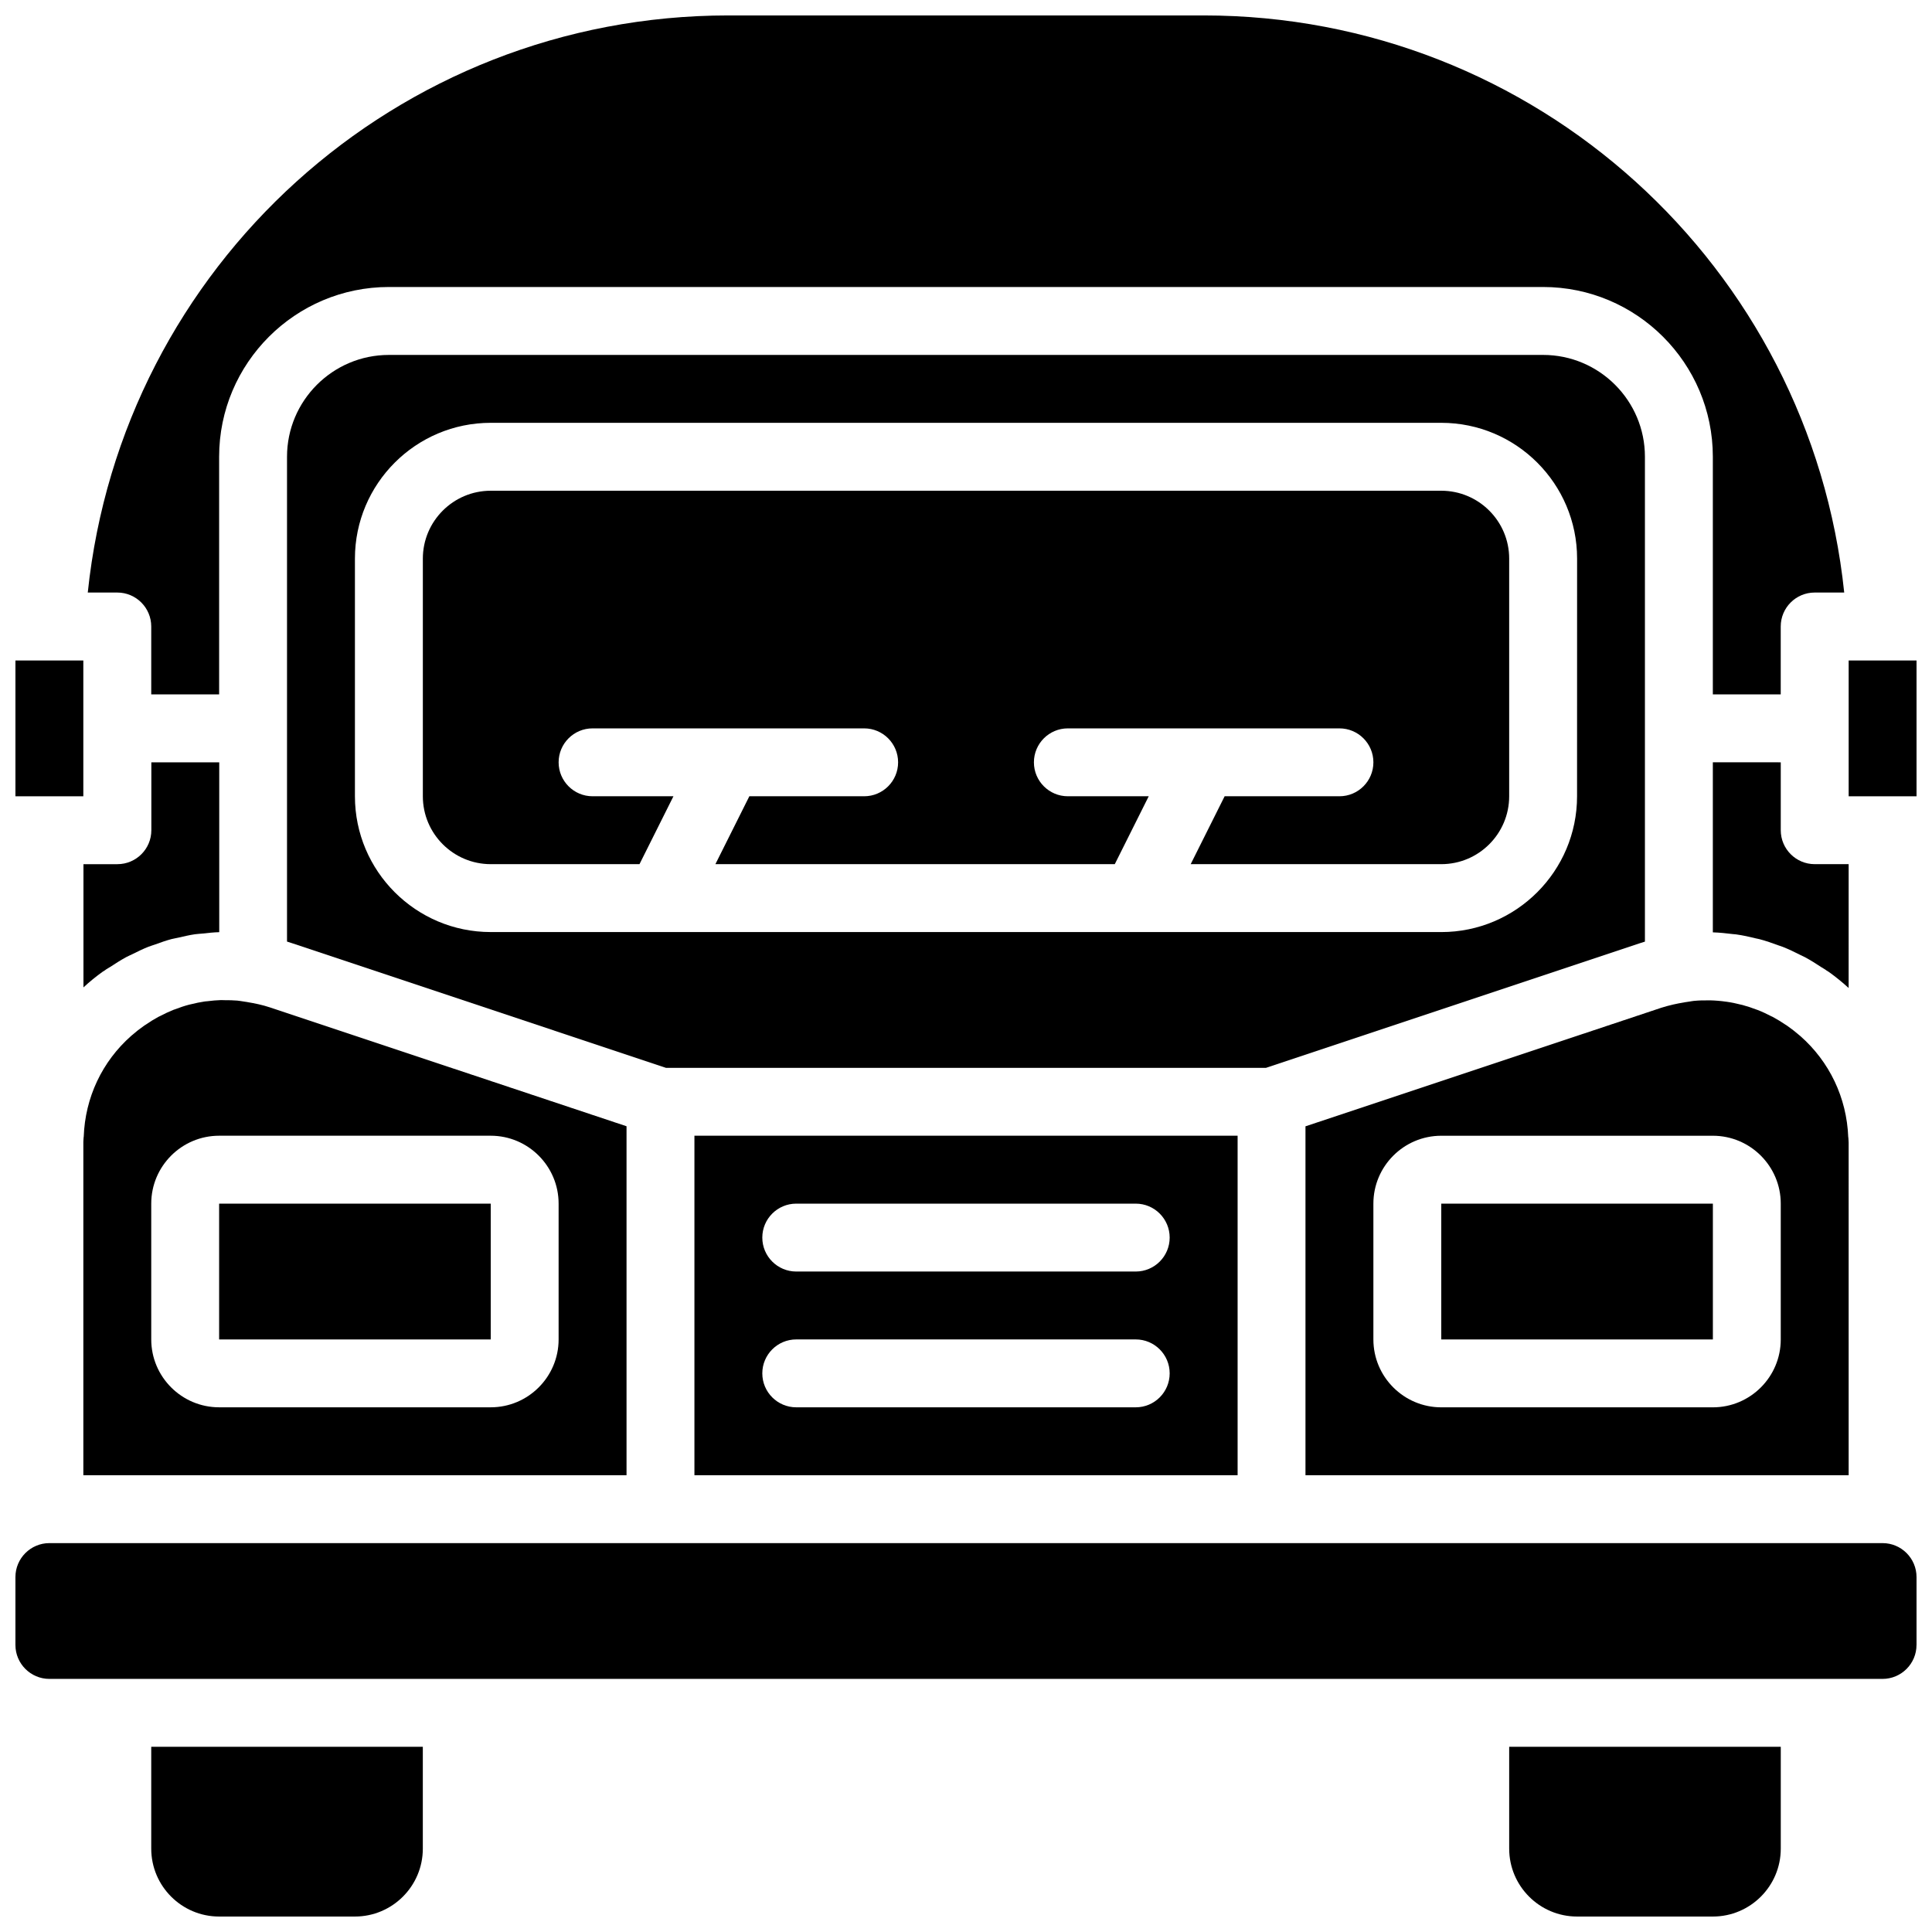
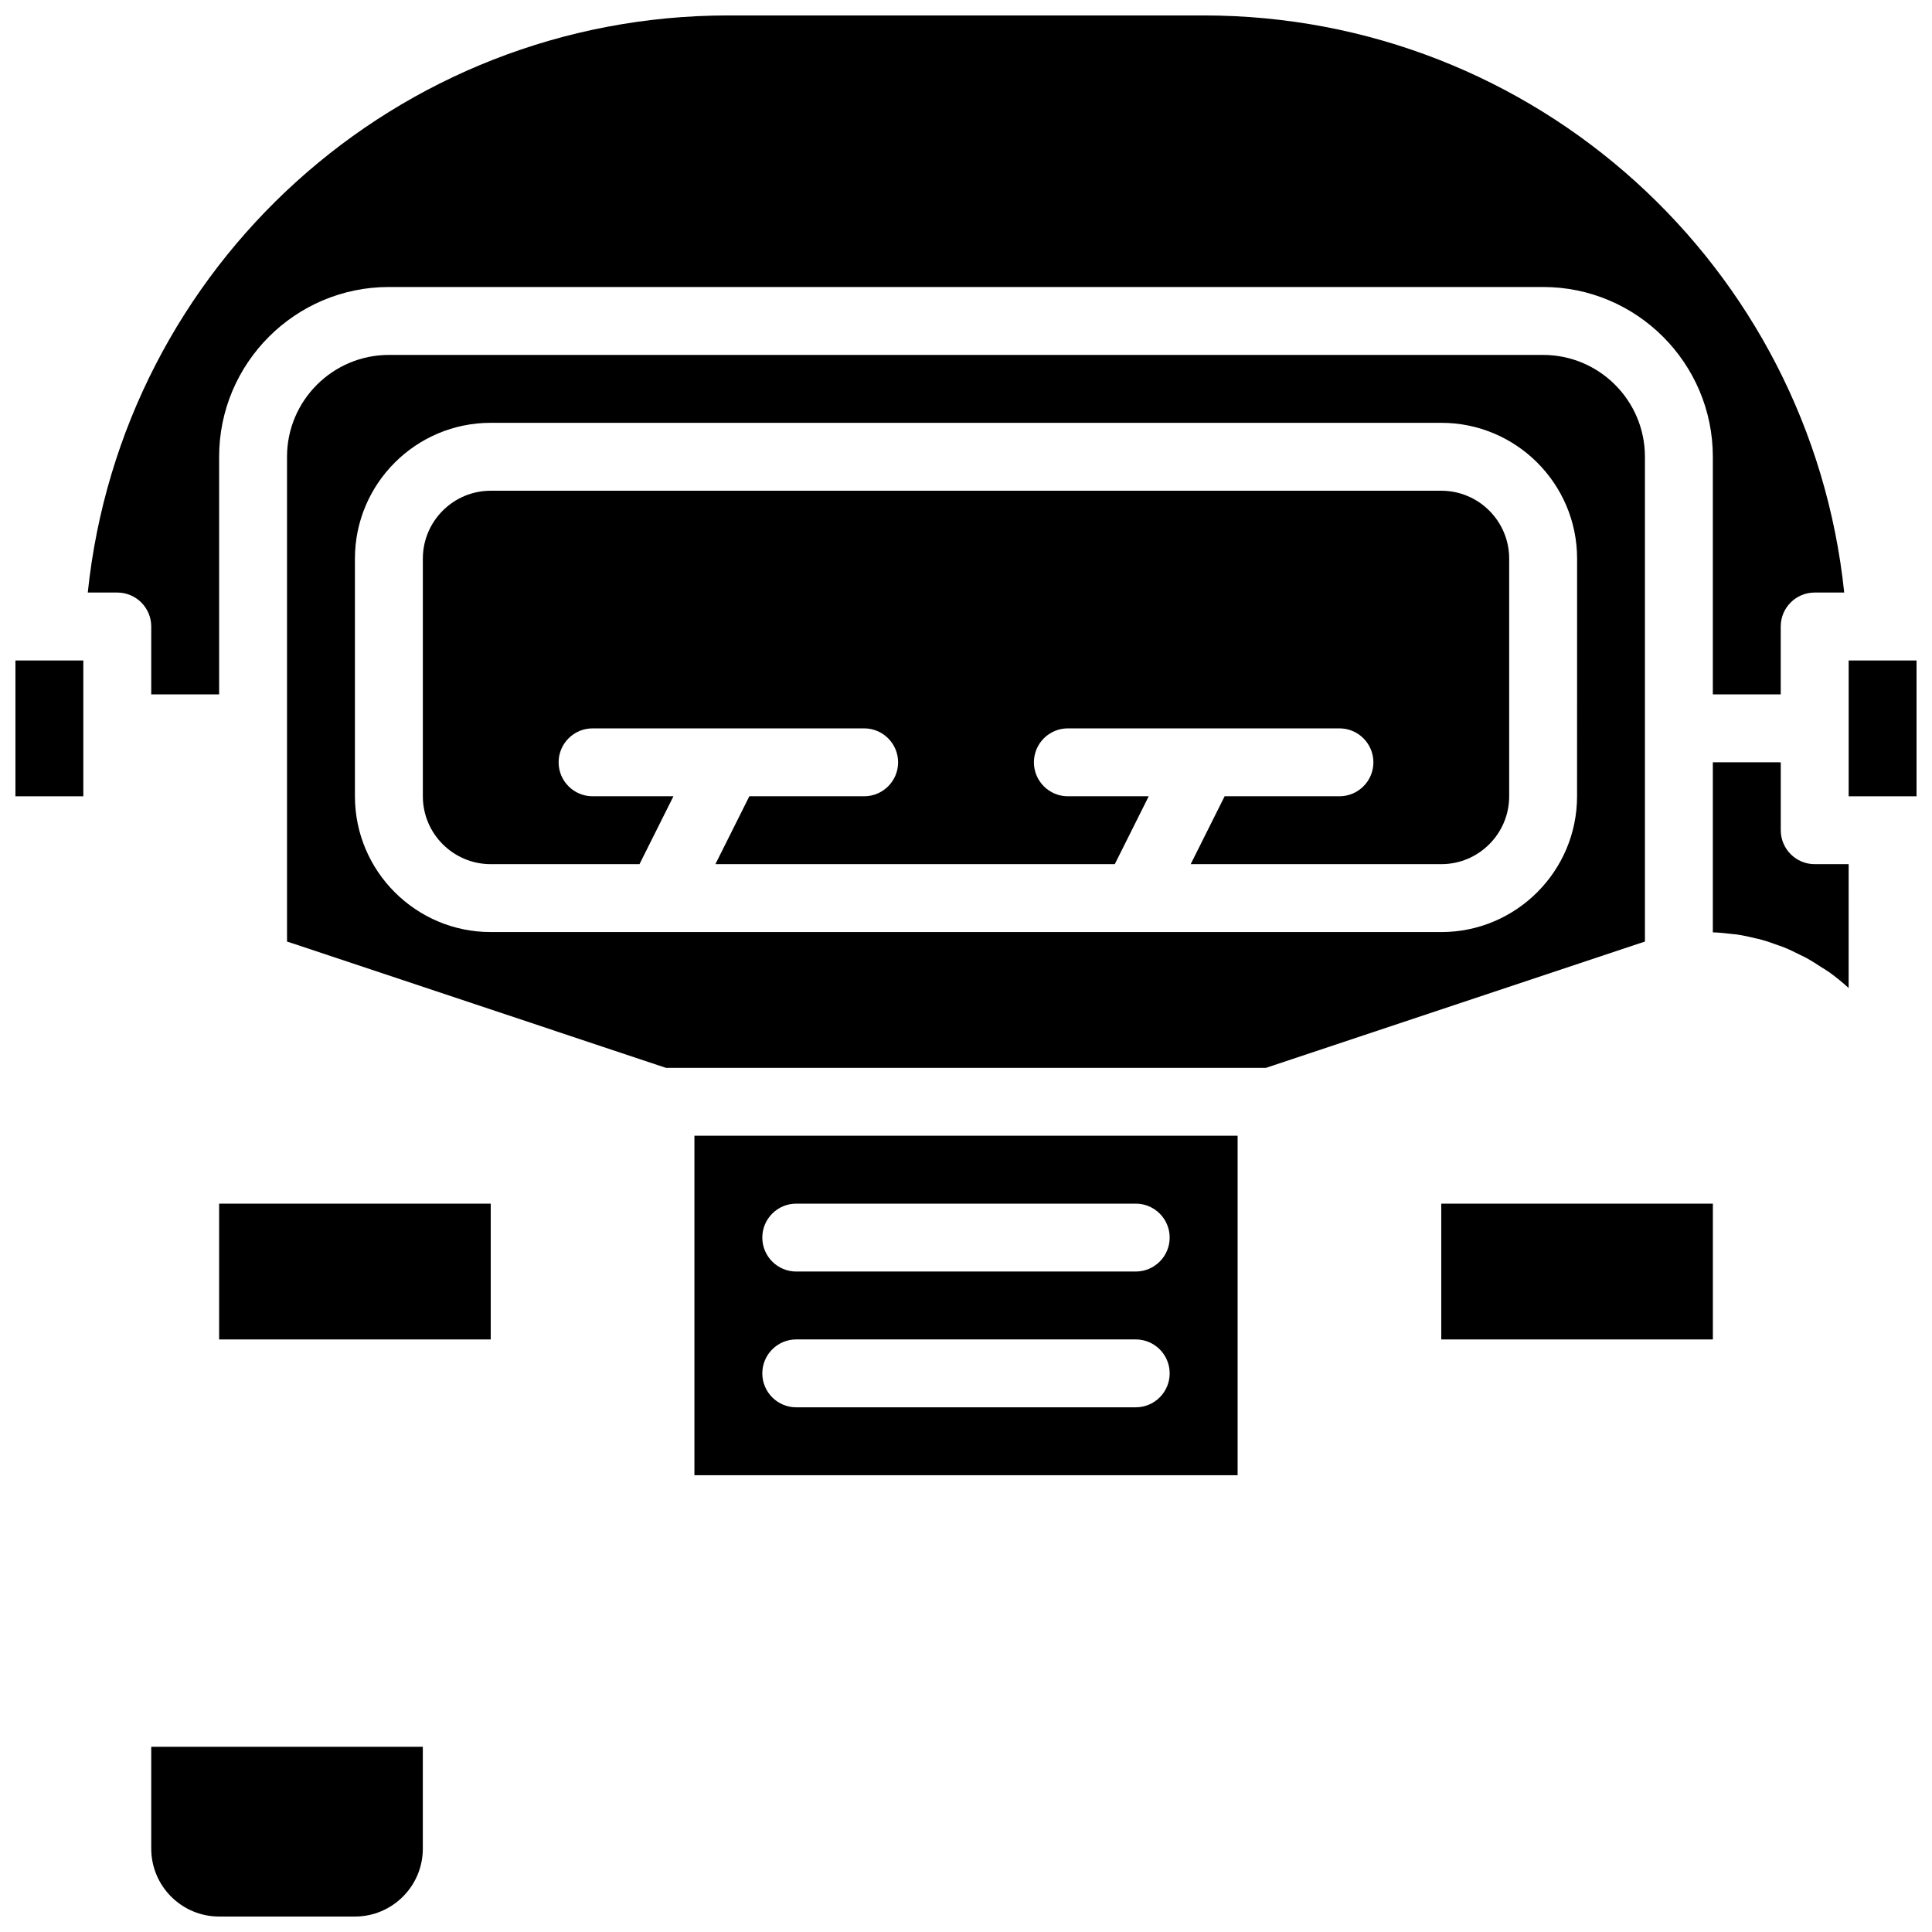
<svg xmlns="http://www.w3.org/2000/svg" width="800px" height="800px" version="1.1" viewBox="144 144 512 512">
  <defs>
    <clipPath id="f">
      <path d="m167 148.09h466v180.91h-466z" />
    </clipPath>
    <clipPath id="e">
      <path d="m148.09 319h18.906v37h-18.906z" />
    </clipPath>
    <clipPath id="d">
-       <path d="m148.09 552h503.81v37h-503.81z" />
-     </clipPath>
+       </clipPath>
    <clipPath id="c">
      <path d="m543 606h73v45.902h-73z" />
    </clipPath>
    <clipPath id="b">
      <path d="m184 606h73v45.902h-73z" />
    </clipPath>
    <clipPath id="a">
      <path d="m633 319h18.902v37h-18.902z" />
    </clipPath>
  </defs>
  <g clip-path="url(#f)">
    <path d="m462.98 148.09h-125.95c-87.914 0-160.74 66.449-169.77 152.94h7.824c4.965 0 8.996 4.031 8.996 8.996v17.992h17.992v-62.977c0-24.805 20.18-44.984 44.984-44.984h305.88c24.805 0 44.984 20.18 44.984 44.984v62.977h17.992v-17.992c0-4.965 4.031-8.996 8.996-8.996h7.828c-9.031-86.492-81.848-152.94-169.76-152.94z" />
  </g>
  <path d="m525.95 462.98h71.98v35.988h-71.98z" />
  <path d="m552.94 238.06h-305.89c-14.879 0-26.988 12.109-26.988 26.988v128.48c0.387 0.117 0.766 0.242 1.141 0.367h0.008l99.273 33.094h159.02l99.051-33.016c0.449-0.152 0.91-0.297 1.367-0.434v-128.49c0.008-14.883-12.102-26.992-26.98-26.992zm8.996 116.96c0 19.848-16.141 35.988-35.988 35.988l-251.9-0.004c-19.848 0-35.988-16.141-35.988-35.988v-62.977c0-19.848 16.141-35.988 35.988-35.988h251.91c19.848 0 35.988 16.141 35.988 35.988z" />
-   <path d="m633.91 446.84c0-0.469-0.062-0.926-0.082-1.395 0-0.035-0.027-0.07-0.027-0.109-0.406-10.445-4.977-19.98-12.703-26.781-0.062-0.055-0.137-0.098-0.188-0.152-1.035-0.898-2.125-1.754-3.273-2.555-0.16-0.109-0.324-0.199-0.477-0.305-1.078-0.73-2.188-1.414-3.32-2.023-0.152-0.082-0.305-0.145-0.457-0.215-1.16-0.602-2.332-1.16-3.535-1.629-0.109-0.047-0.215-0.07-0.332-0.117-1.25-0.477-2.512-0.898-3.797-1.242-0.07-0.02-0.152-0.027-0.227-0.047-1.324-0.344-2.652-0.621-4.004-0.809-0.035 0-0.062 0-0.098-0.008-1.387-0.199-2.781-0.316-4.184-0.352-0.098 0-0.188 0.008-0.289 0.008-1.332-0.027-2.68 0.008-4.019 0.137-0.379 0.035-0.754 0.117-1.133 0.172-0.441 0.055-0.891 0.125-1.332 0.199-0.02 0-0.035 0.02-0.055 0.02-1.078 0.172-2.023 0.359-2.934 0.566-1.062 0.262-2.125 0.512-3.184 0.863l-83.004 27.664-11.293 3.754v92.469h143.95zm-17.992 52.125c0 9.922-8.07 17.992-17.992 17.992h-71.973c-9.922 0-17.992-8.07-17.992-17.992v-35.988c0-9.922 8.07-17.992 17.992-17.992h71.973c9.922 0 17.992 8.07 17.992 17.992z" />
  <g clip-path="url(#e)">
    <path d="m148.09 355.02h17.992v-35.988h-17.992z" />
  </g>
  <g clip-path="url(#d)">
    <path d="m651.9 579.93v-17.992c0-4.957-4.031-8.996-8.996-8.996h-485.82c-4.957 0-8.996 4.039-8.996 8.996v17.992c0 4.957 4.039 8.996 8.996 8.996h485.81c4.969 0 9-4.039 9-8.996z" />
  </g>
  <path d="m328.03 444.98v89.965h143.95v-89.965zm116.95 71.973h-89.965c-4.965 0-8.996-4.031-8.996-8.996 0-4.965 4.031-8.996 8.996-8.996h89.965c4.965 0 8.996 4.031 8.996 8.996 0 4.965-4.027 8.996-8.996 8.996zm0-35.984h-89.965c-4.965 0-8.996-4.031-8.996-8.996s4.031-8.996 8.996-8.996h89.965c4.965 0 8.996 4.031 8.996 8.996s-4.027 8.996-8.996 8.996z" />
  <g clip-path="url(#c)">
-     <path d="m543.95 633.91c0 9.922 8.07 17.992 17.992 17.992h35.988c9.922 0 17.992-8.07 17.992-17.992v-26.988h-71.973z" />
-   </g>
+     </g>
  <g clip-path="url(#b)">
    <path d="m184.08 633.91c0 9.922 8.07 17.992 17.992 17.992h35.988c9.922 0 17.992-8.07 17.992-17.992v-26.988h-71.973z" />
  </g>
  <path d="m202.07 462.98h71.98v35.988h-71.98z" />
  <path d="m525.95 274.05h-251.9c-9.922 0-17.992 8.07-17.992 17.992v62.977c0 9.922 8.07 17.992 17.992 17.992h39.422l8.996-17.992h-21.43c-4.965 0-8.996-4.031-8.996-8.996 0-4.965 4.031-8.996 8.996-8.996h71.973c4.965 0 8.996 4.031 8.996 8.996 0 4.965-4.031 8.996-8.996 8.996h-30.426l-8.996 17.992h105.84l8.996-17.992h-21.43c-4.965 0-8.996-4.031-8.996-8.996 0-4.965 4.031-8.996 8.996-8.996h71.973c4.965 0 8.996 4.031 8.996 8.996 0 4.965-4.031 8.996-8.996 8.996h-30.426l-8.996 17.992h66.41c9.922 0 17.992-8.07 17.992-17.992v-62.977c0.004-9.922-8.066-17.992-17.992-17.992z" />
  <g clip-path="url(#a)">
    <path d="m642.91 355.02h8.996v-35.988h-17.992v35.988z" />
  </g>
-   <path d="m171.17 401.54c0.227-0.16 0.469-0.289 0.703-0.441 0.055-0.047 0.109-0.09 0.16-0.137 0.395-0.277 0.82-0.484 1.223-0.746 1.367-0.898 2.754-1.789 4.176-2.562 0.547-0.297 1.117-0.531 1.672-0.801 1.387-0.691 2.769-1.375 4.203-1.941 0.594-0.234 1.207-0.406 1.809-0.621 1.422-0.512 2.832-1.027 4.293-1.414 0.617-0.16 1.246-0.25 1.867-0.395 1.457-0.332 2.914-0.684 4.398-0.898 0.676-0.098 1.359-0.117 2.035-0.188 1.441-0.152 2.871-0.324 4.32-0.359 0.027 0 0.047-0.008 0.07-0.008v-45.004h-17.992v17.992c0 4.965-4.031 8.996-8.996 8.996h-8.996v32.656c1.57-1.457 3.262-2.84 5.055-4.129z" />
-   <path d="m215.53 410.97c-1.98-0.656-3.949-1.07-5.93-1.395-0.02 0-0.035-0.02-0.055-0.02-0.27-0.047-0.539-0.082-0.801-0.117-0.621-0.09-1.242-0.215-1.863-0.27-1.105-0.098-2.223-0.109-3.32-0.109-0.332 0-0.664-0.035-0.988-0.027-1.223 0.035-2.438 0.152-3.644 0.305-0.207 0.027-0.422 0.027-0.629 0.055-1.25 0.18-2.492 0.449-3.723 0.754-0.16 0.047-0.324 0.062-0.484 0.109-1.234 0.324-2.438 0.738-3.633 1.195-0.16 0.062-0.324 0.098-0.477 0.16-1.195 0.477-2.367 1.035-3.519 1.637-0.145 0.07-0.297 0.137-0.441 0.207-1.168 0.629-2.312 1.34-3.426 2.106-0.109 0.07-0.227 0.137-0.344 0.215-1.18 0.828-2.305 1.711-3.363 2.637-0.035 0.027-0.07 0.055-0.098 0.082-7.711 6.801-12.246 16.348-12.605 26.793 0 0.035-0.02 0.062-0.027 0.098-0.012 0.422-0.074 0.816-0.074 1.23v88.332h143.95v-92.477zm76.508 87.988c0 9.922-8.07 17.992-17.992 17.992h-71.973c-9.922 0-17.992-8.07-17.992-17.992v-35.988c0-9.922 8.07-17.992 17.992-17.992h71.973c9.922 0 17.992 8.07 17.992 17.992z" />
  <path d="m597.92 346.02v45.062c1.762 0.055 3.519 0.242 5.262 0.457 0.297 0.035 0.602 0.035 0.898 0.082 1.789 0.25 3.562 0.641 5.316 1.078 0.316 0.082 0.641 0.117 0.945 0.207 1.691 0.449 3.348 1.027 4.992 1.637 0.379 0.137 0.746 0.234 1.125 0.387 1.574 0.621 3.106 1.359 4.625 2.133 0.422 0.215 0.863 0.395 1.285 0.621 1.477 0.793 2.898 1.699 4.32 2.637 0.367 0.242 0.746 0.422 1.105 0.676 0.062 0.047 0.109 0.098 0.18 0.145 0.262 0.18 0.539 0.324 0.793 0.504 1.816 1.305 3.527 2.707 5.144 4.184l0.004-32.82h-8.996c-4.965 0-8.996-4.031-8.996-8.996v-17.992z" />
</svg>